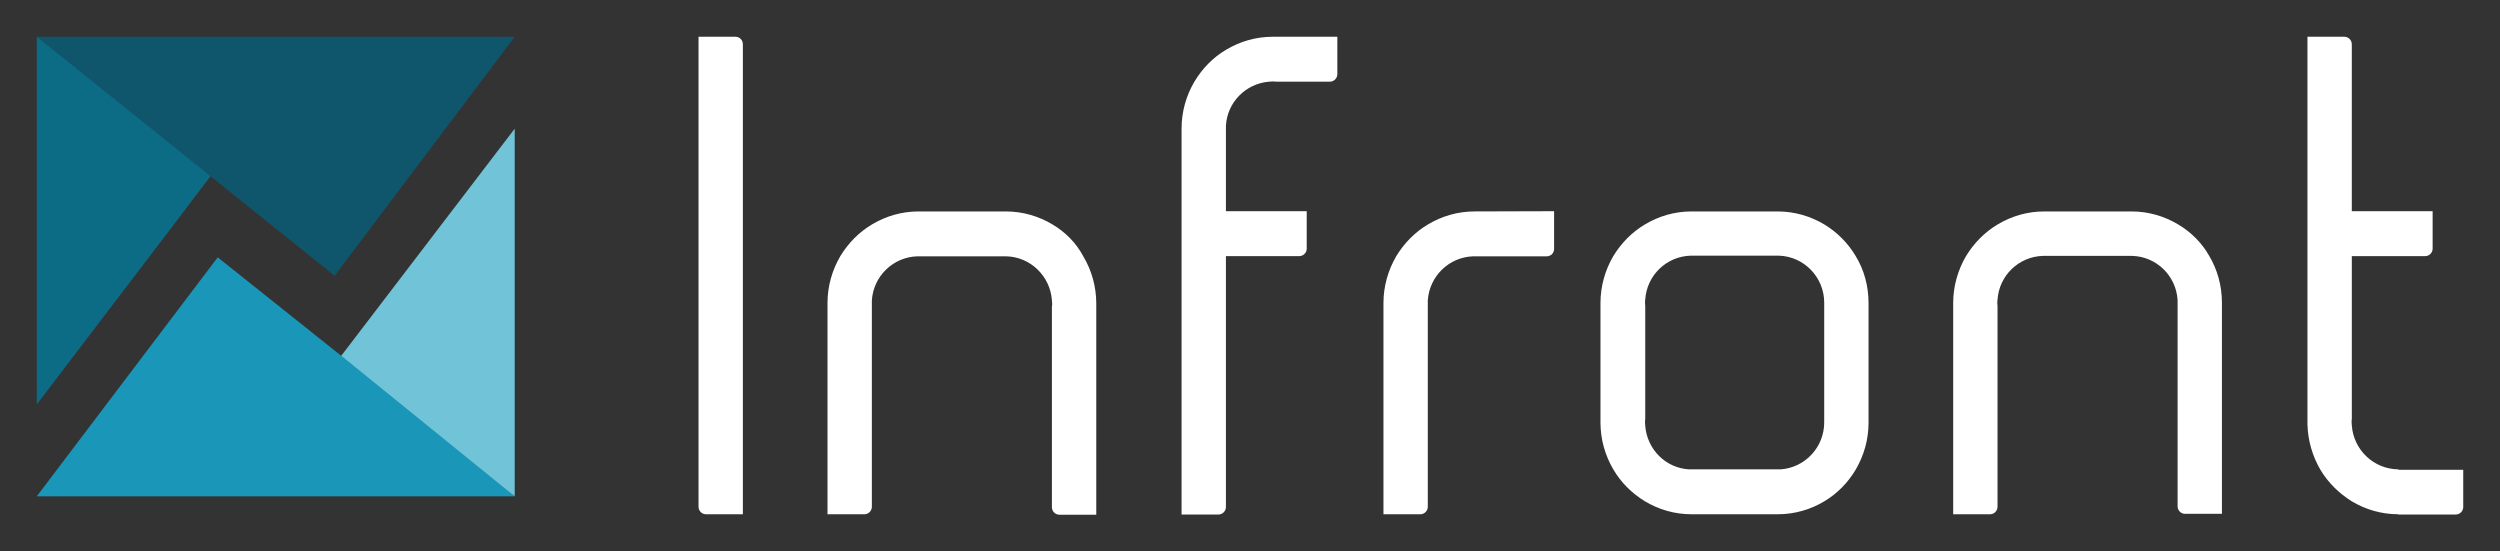
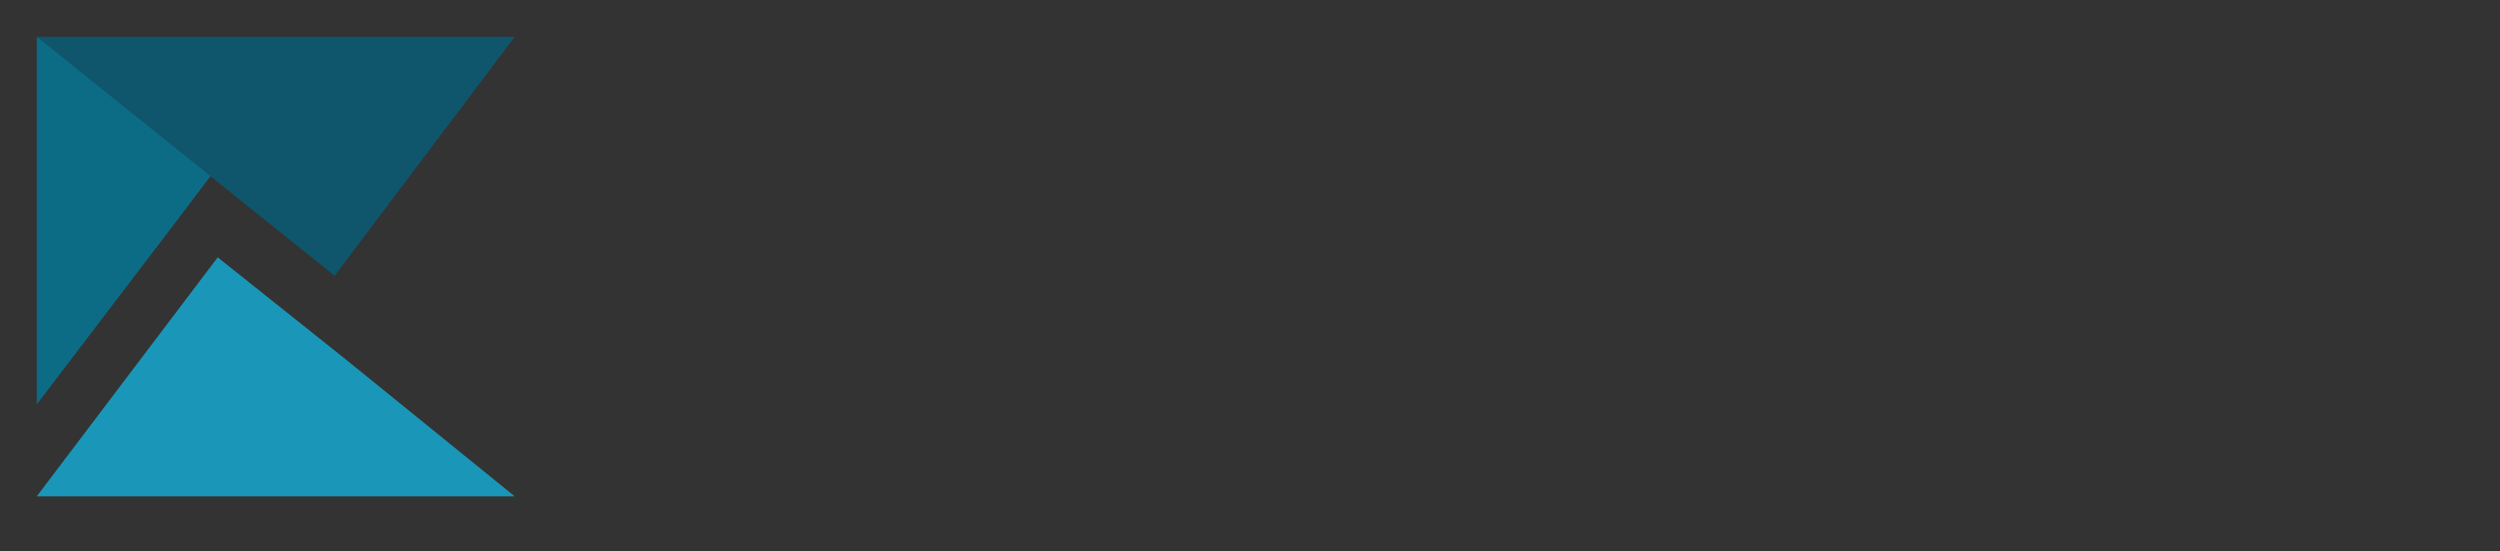
<svg xmlns="http://www.w3.org/2000/svg" width="136px" height="30px" viewBox="0 0 136 30" version="1.1">
  <rect x="0" y="0" width="136" height="30" fill="#333333" stroke="none" />
  <title>infront-logo</title>
  <g id="infront-logo" stroke="none" stroke-width="1" fill="none" fill-rule="evenodd">
    <g id="infrontLogo_-Copy" transform="translate(2, 2)" fill-rule="nonzero">
-       <path d="M67.237,0 C66.306,0 65.449,0.259 64.702,0.704 C63.992,1.122 63.404,1.727 62.975,2.443 C62.535,3.195 62.277,4.06 62.277,4.997 L62.277,25.989 L64.286,25.989 C64.506,25.989 64.69,25.804 64.69,25.582 L64.69,11.933 L68.681,11.933 C68.902,11.933 69.085,11.748 69.085,11.525 L69.085,9.613 L69.085,9.49 L65.082,9.49 L64.69,9.49 L64.69,9.28 L64.69,5.158 L64.69,4.837 C64.763,3.554 65.78,2.542 67.041,2.443 C67.102,2.443 67.162,2.431 67.224,2.431 C67.285,2.431 67.346,2.431 67.408,2.443 L70.346,2.443 C70.567,2.443 70.751,2.258 70.751,2.036 L70.751,1.481 L70.751,0 L67.237,0 L67.237,0 Z M128.474,23.533 C127.126,23.521 126.037,22.472 125.939,21.151 C125.939,21.09 125.927,21.029 125.927,20.966 C125.927,20.904 125.927,20.843 125.939,20.781 L125.939,16.672 L125.939,11.933 L129.931,11.933 C130.15,11.933 130.335,11.748 130.335,11.525 L130.335,9.49 L125.938,9.49 L125.938,0.407 C125.938,0.185 125.755,0 125.535,0 L123.526,0 L123.526,21.101 C123.551,21.99 123.808,22.829 124.224,23.544 C124.641,24.248 125.241,24.84 125.939,25.273 C126.686,25.716 127.542,25.976 128.474,25.976 L128.474,25.989 L131.596,25.989 C131.816,25.989 132,25.804 132,25.581 L132,24.495 L132,23.558 L128.474,23.558 L128.474,23.533 L128.474,23.533 Z M116.486,10.206 C115.739,9.761 114.881,9.502 113.951,9.502 L109.212,9.502 C108.281,9.502 107.424,9.761 106.678,10.206 C105.967,10.625 105.38,11.229 104.951,11.933 C104.51,12.686 104.253,13.562 104.253,14.487 L104.253,25.976 L106.261,25.976 C106.481,25.976 106.665,25.791 106.665,25.569 L106.665,18.782 L106.665,14.672 C106.665,14.611 106.653,14.549 106.653,14.487 C106.653,14.426 106.653,14.364 106.665,14.302 C106.751,12.994 107.816,11.958 109.138,11.92 L113.988,11.92 C115.31,11.958 116.375,12.994 116.461,14.315 L116.461,25.545 C116.461,25.767 116.645,25.952 116.865,25.952 L118.873,25.952 L118.873,14.463 C118.873,13.525 118.616,12.649 118.175,11.909 C117.784,11.217 117.196,10.625 116.486,10.206 L116.486,10.206 Z M98.951,11.933 C98.535,11.229 97.935,10.625 97.237,10.206 C96.489,9.761 95.62,9.502 94.702,9.502 L90.024,9.502 C89.093,9.502 88.236,9.761 87.49,10.206 C86.779,10.625 86.192,11.229 85.763,11.933 C85.322,12.686 85.066,13.562 85.066,14.488 L85.066,20.979 C85.066,21.916 85.322,22.781 85.763,23.533 C86.179,24.249 86.779,24.841 87.49,25.274 C88.236,25.717 89.093,25.976 90.024,25.976 L94.702,25.976 C95.633,25.976 96.502,25.717 97.237,25.274 C97.947,24.854 98.535,24.249 98.951,23.545 C99.392,22.792 99.649,21.929 99.649,20.99 L99.649,14.5 C99.649,13.55 99.404,12.674 98.951,11.933 L98.951,11.933 Z M97.237,16.696 L97.237,20.978 C97.237,22.336 96.183,23.447 94.861,23.533 L94.543,23.533 L94.286,23.533 L90.453,23.533 L90.195,23.533 L89.877,23.533 C88.603,23.459 87.599,22.435 87.501,21.164 C87.501,21.101 87.489,21.04 87.489,20.978 C87.489,20.916 87.489,20.855 87.501,20.793 L87.501,18.769 L87.501,16.684 L87.501,14.661 C87.501,14.598 87.489,14.537 87.489,14.476 C87.489,14.413 87.489,14.352 87.501,14.29 C87.587,12.982 88.653,11.945 89.975,11.908 L94.763,11.908 C96.135,11.945 97.237,13.081 97.237,14.463 L97.237,16.696 L97.237,16.696 Z M78.22,9.502 C77.29,9.502 76.432,9.761 75.686,10.206 C74.975,10.625 74.387,11.229 73.958,11.933 C73.518,12.686 73.26,13.562 73.26,14.487 L73.26,25.976 L75.269,25.976 C75.489,25.976 75.672,25.791 75.672,25.569 L75.672,18.782 L75.672,14.66 L75.672,14.338 C75.759,13.031 76.824,11.982 78.146,11.944 L82.138,11.944 C82.236,11.944 82.322,11.908 82.395,11.858 C82.481,11.784 82.543,11.673 82.543,11.537 L82.543,9.489 L78.22,9.502 L78.22,9.502 Z M55.249,10.206 C54.501,9.761 53.644,9.502 52.714,9.502 L47.975,9.502 C47.044,9.502 46.187,9.761 45.441,10.206 C44.73,10.625 44.143,11.229 43.714,11.933 C43.273,12.686 43.016,13.562 43.016,14.487 L43.016,25.976 L45.024,25.976 C45.245,25.976 45.429,25.791 45.429,25.569 L45.429,18.782 L45.429,14.66 L45.429,14.338 C45.514,13.031 46.579,11.982 47.902,11.944 L52.75,11.944 C54.061,11.982 55.126,13.019 55.224,14.326 C55.224,14.388 55.237,14.45 55.237,14.512 C55.237,14.573 55.237,14.635 55.224,14.697 L55.224,25.594 C55.224,25.815 55.408,26 55.628,26 L57.637,26 L57.637,14.512 C57.637,13.575 57.379,12.698 56.939,11.958 C56.547,11.217 55.959,10.625 55.249,10.206 L55.249,10.206 Z M38.008,0 L36,0 L36,25.57 C36,25.791 36.184,25.976 36.404,25.976 L38.412,25.976 L38.412,0.407 C38.412,0.185 38.241,0 38.008,0 Z" id="Shape" fill="#FFFFFF" />
      <polygon id="Path" fill="#0D6C85" points="0 0 0 20 7.528 10.121 10 6.86" />
-       <polygon id="Path" fill="#71C3D7" points="16 18.092 26 25 26 20.749 26 5" />
      <polygon id="Path" fill="#0F566C" points="18.872 0 14.846 0 0 0 9.252 7.428 11.758 9.44 16.204 13 26 0" />
      <polygon id="Path" fill="#1A96B8" points="16.797 17.541 9.843 12 0 25 26 25" />
    </g>
  </g>
</svg>